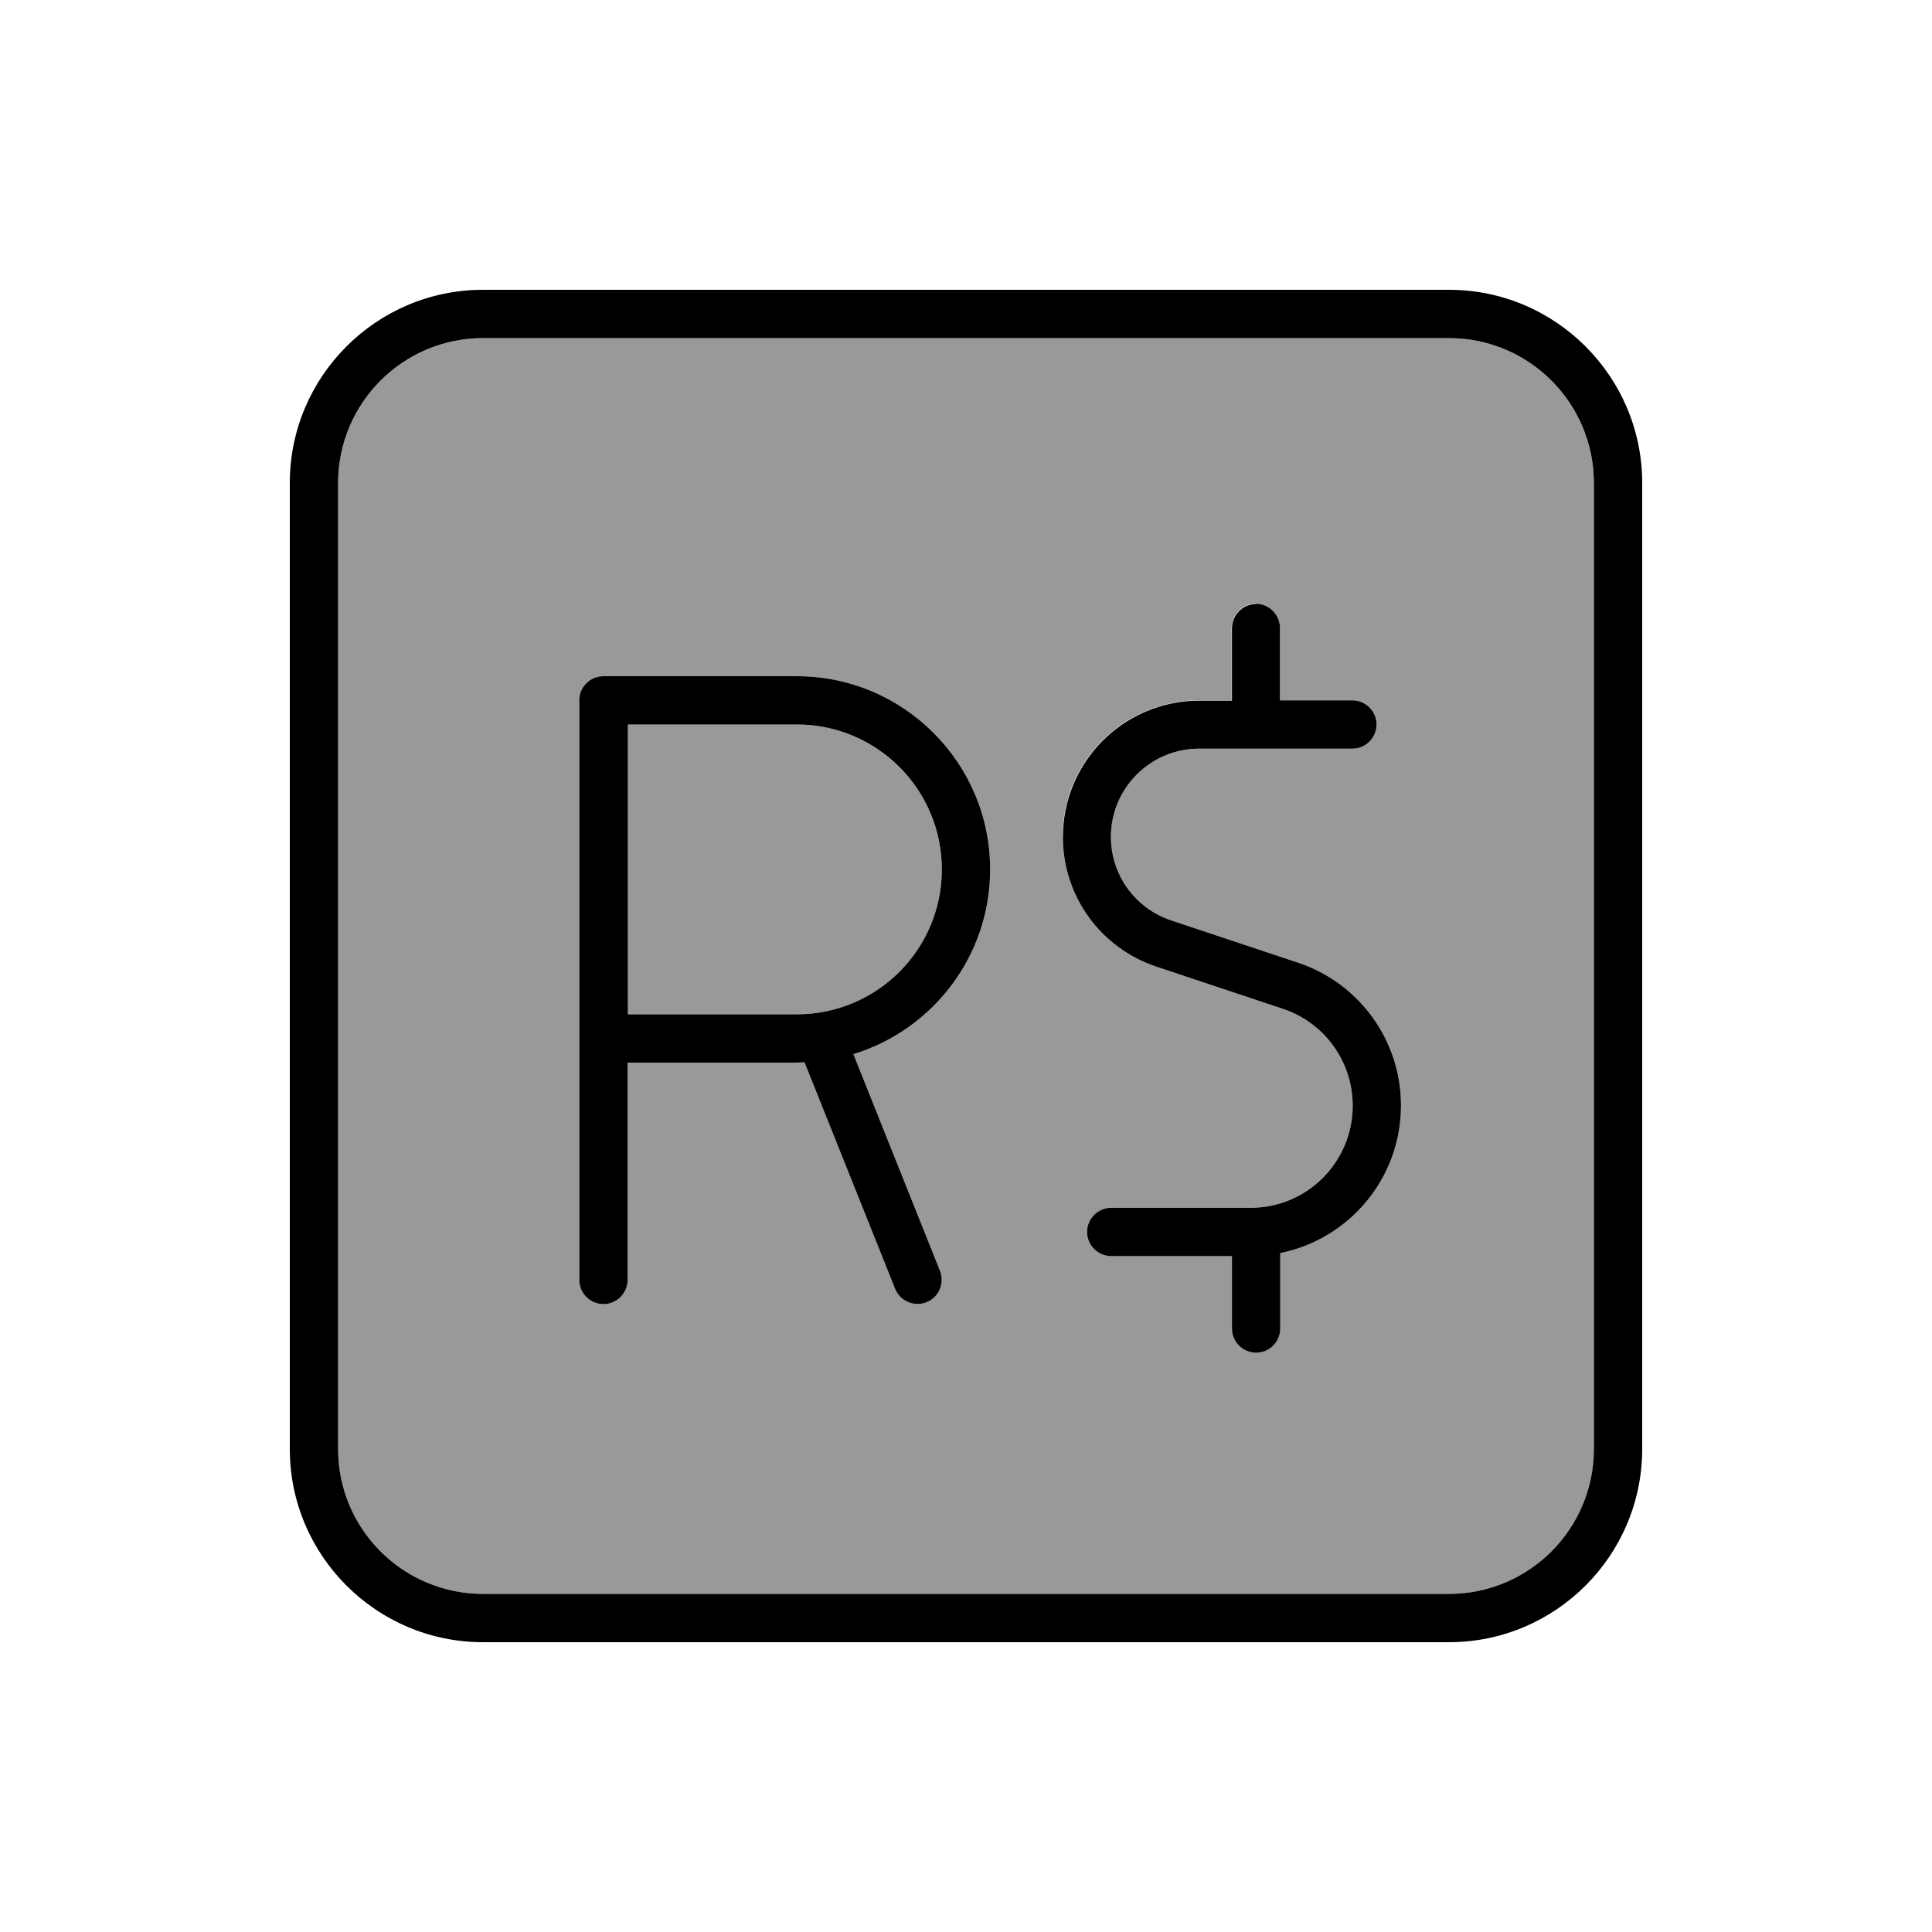
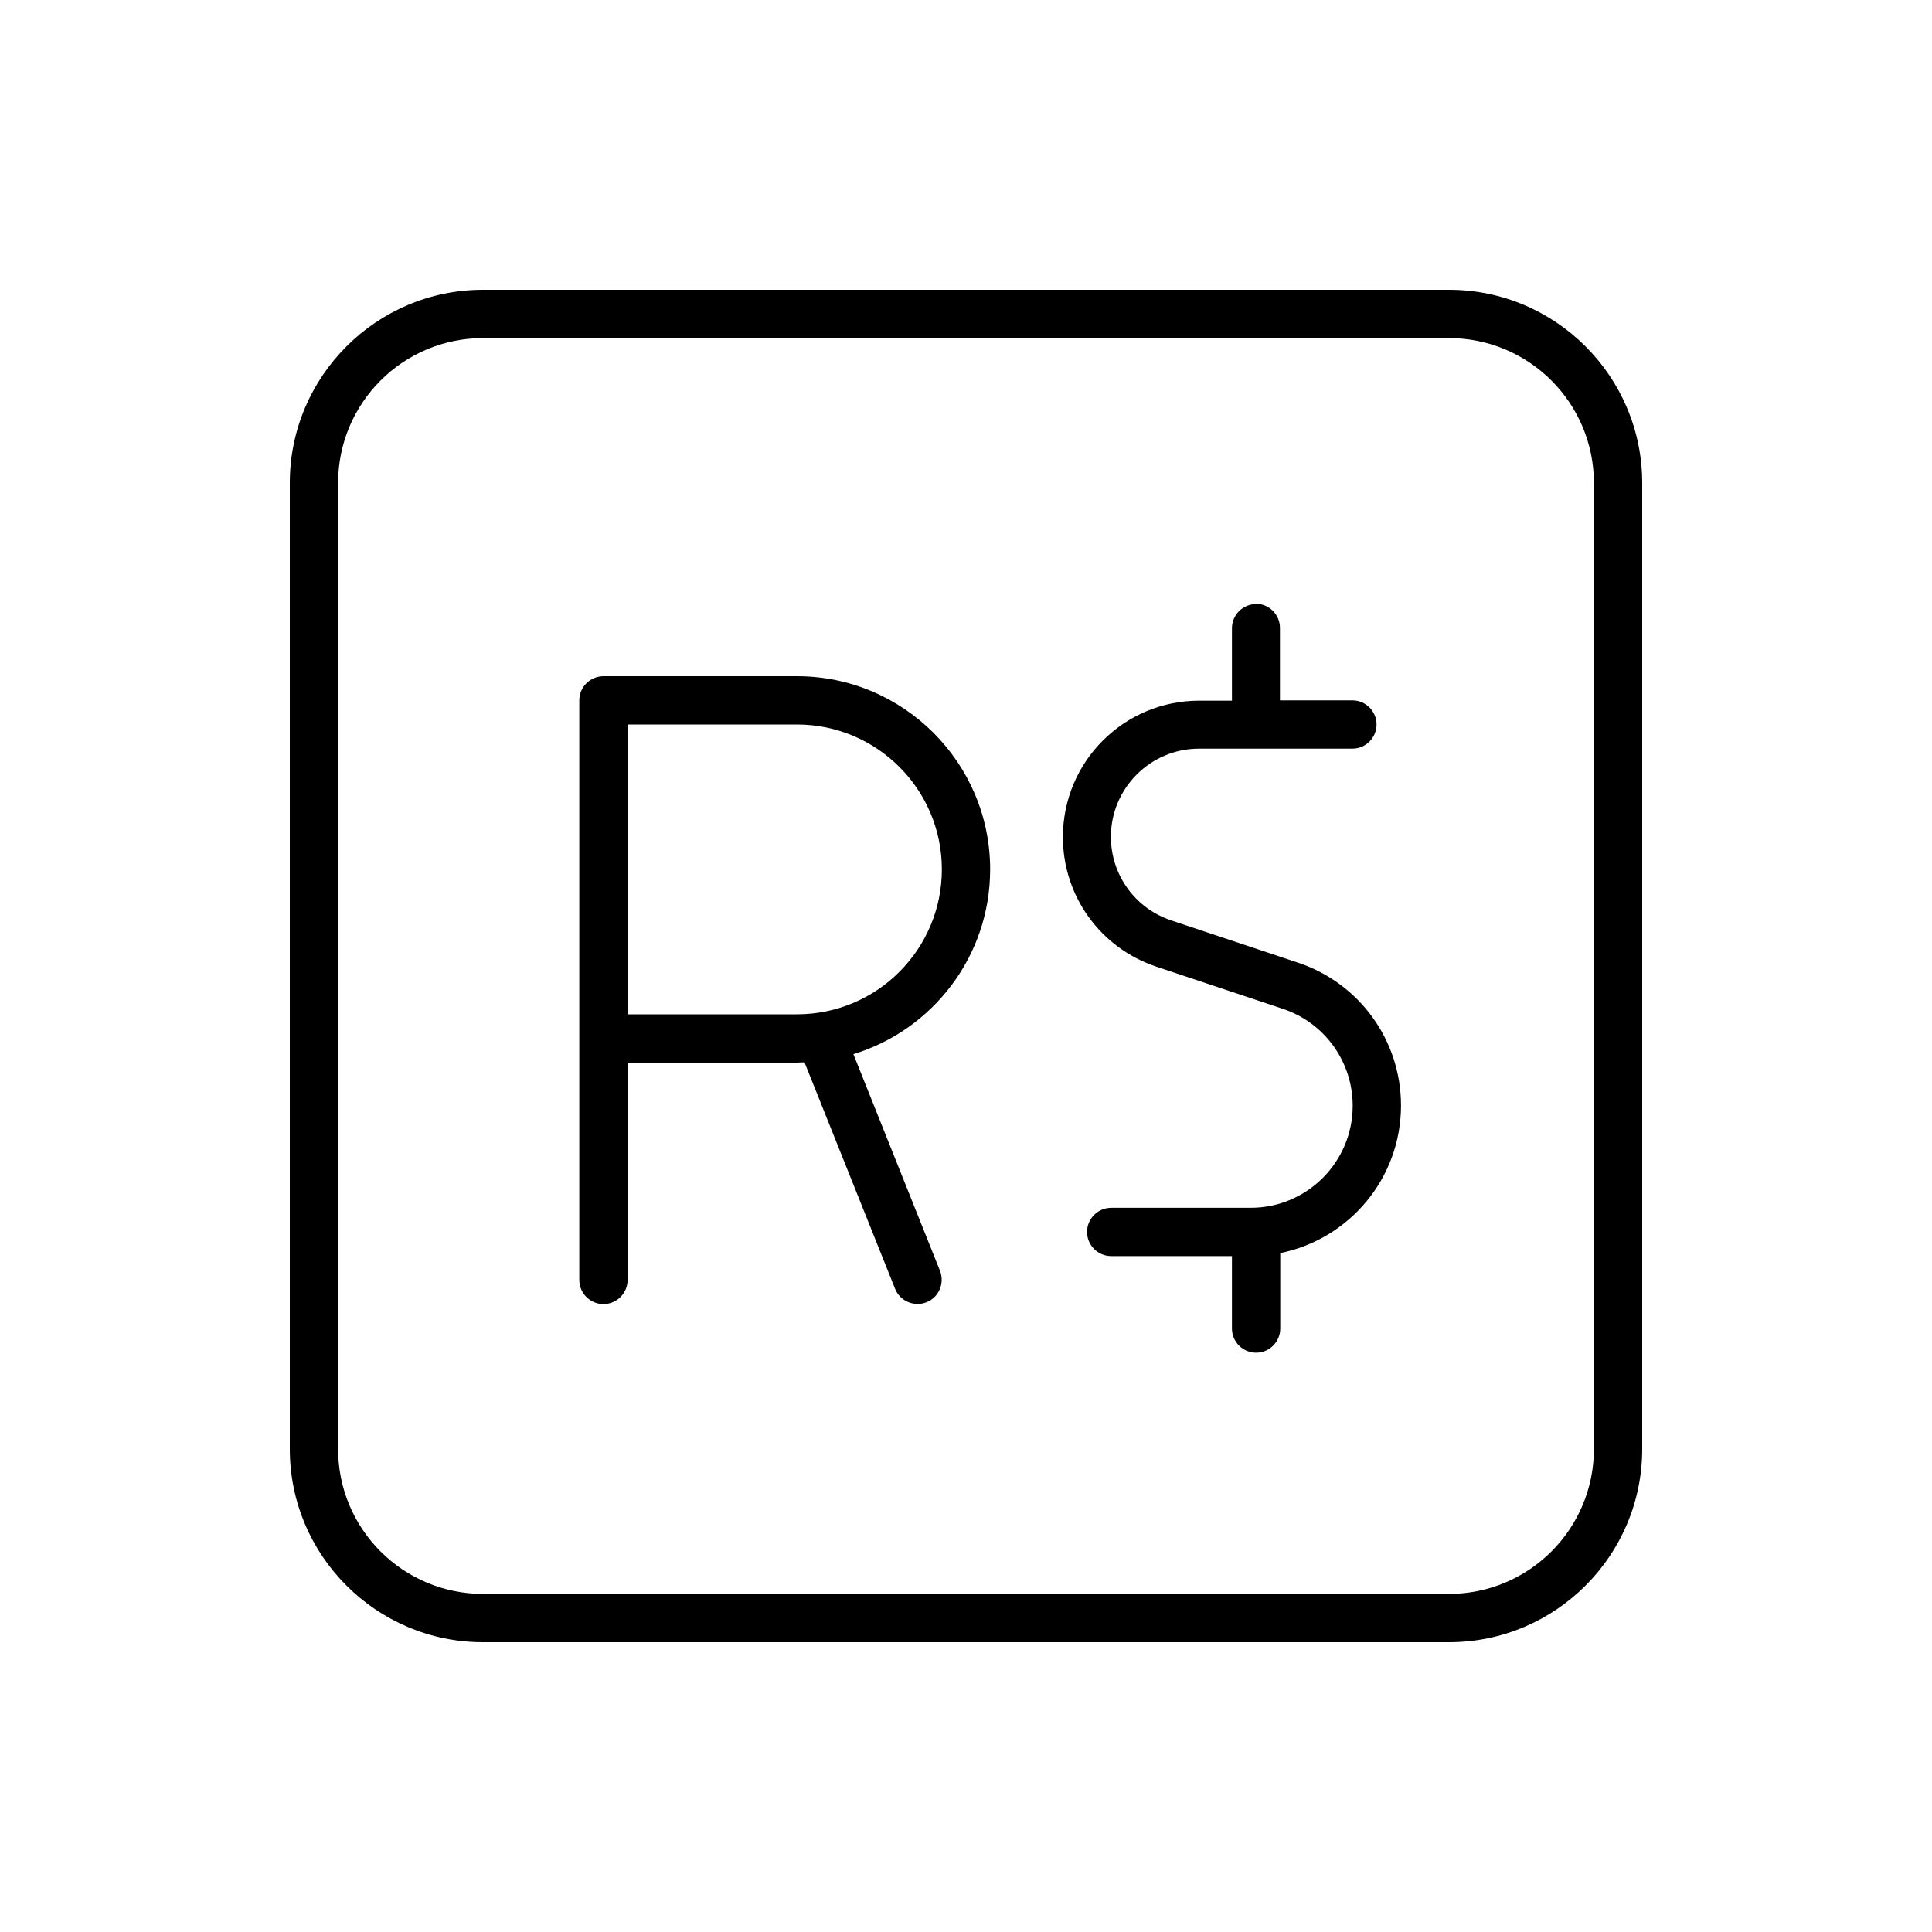
<svg xmlns="http://www.w3.org/2000/svg" viewBox="0 0 640 640">
-   <path opacity=".4" fill="currentColor" d="M112 160L112 480C112 506.5 133.5 528 160 528L480 528C506.5 528 528 506.5 528 480L528 160C528 133.5 506.5 112 480 112L160 112C133.5 112 112 133.5 112 160zM192 232C192 227.6 195.6 224 200 224L264 224C299.3 224 328 252.7 328 288C328 316.8 308.9 341.2 282.7 349.2L311.4 421C313 425.1 311 429.8 306.9 431.4C302.8 433 298.1 431 296.5 426.9L266.5 351.9C265.6 351.9 264.8 352 263.9 352L207.9 352L207.9 424C207.9 428.4 204.3 432 199.9 432C195.5 432 191.9 428.4 191.9 424L191.9 232zM208 240L208 336L264 336C290.5 336 312 314.5 312 288C312 261.5 290.5 240 264 240L208 240zM352 277.2C352 252.2 372.2 232 397.2 232L408 232L408 208C408 203.6 411.6 200 416 200C420.4 200 424 203.6 424 208L424 232L448 232C452.4 232 456 235.6 456 240C456 244.4 452.4 248 448 248L397.2 248C381.1 248 368 261.1 368 277.2C368 289.8 376 300.9 388 304.9L430 318.9C450.4 325.7 464.1 344.7 464.1 366.2C464.1 390.4 446.9 410.5 424.1 415.1L424.1 440.1C424.1 444.5 420.5 448.1 416.1 448.1C411.7 448.1 408.1 444.5 408.1 440.1L408.1 416.1L368.1 416.1C363.7 416.1 360.1 412.5 360.1 408.1C360.1 403.7 363.7 400.1 368.1 400.1L414.3 400.1C433 400.1 448.1 384.9 448.1 366.3C448.1 351.7 438.8 338.8 425 334.2L383 320.2C364.5 314 352.1 296.8 352.1 277.3z" />
  <path fill="currentColor" d="M160 112C133.5 112 112 133.5 112 160L112 480C112 506.5 133.5 528 160 528L480 528C506.5 528 528 506.5 528 480L528 160C528 133.5 506.5 112 480 112L160 112zM96 160C96 124.7 124.7 96 160 96L480 96C515.3 96 544 124.7 544 160L544 480C544 515.3 515.3 544 480 544L160 544C124.7 544 96 515.3 96 480L96 160zM416 200C420.4 200 424 203.6 424 208L424 232L448 232C452.4 232 456 235.6 456 240C456 244.4 452.4 248 448 248L397.2 248C381.1 248 368 261.1 368 277.2C368 289.8 376 300.9 388 304.9L430 318.9C450.4 325.7 464.1 344.7 464.1 366.2C464.1 390.4 446.9 410.5 424.1 415.1L424.1 440.1C424.1 444.5 420.5 448.1 416.1 448.1C411.7 448.1 408.1 444.5 408.1 440.1L408.1 416.1L368.1 416.1C363.7 416.1 360.1 412.5 360.1 408.1C360.1 403.7 363.7 400.1 368.1 400.1L414.3 400.1C433 400.1 448.1 384.9 448.1 366.3C448.1 351.7 438.8 338.8 425 334.2L383 320.2C364.5 314 352.1 296.8 352.1 277.3C352.1 252.3 372.3 232.1 397.3 232.1L408.1 232.1L408.1 208.1C408.1 203.7 411.7 200.1 416.1 200.1zM200 224L264 224C299.3 224 328 252.7 328 288C328 316.8 308.9 341.2 282.7 349.2L311.4 421C313 425.1 311 429.8 306.9 431.4C302.8 433 298.1 431 296.5 426.9L266.5 351.9C265.6 351.9 264.8 352 263.9 352L207.9 352L207.9 424C207.9 428.4 204.3 432 199.9 432C195.5 432 191.9 428.4 191.9 424L191.9 232C191.9 227.6 195.5 224 199.9 224zM264 336C290.5 336 312 314.5 312 288C312 261.5 290.5 240 264 240L208 240L208 336L264 336z" />
</svg>